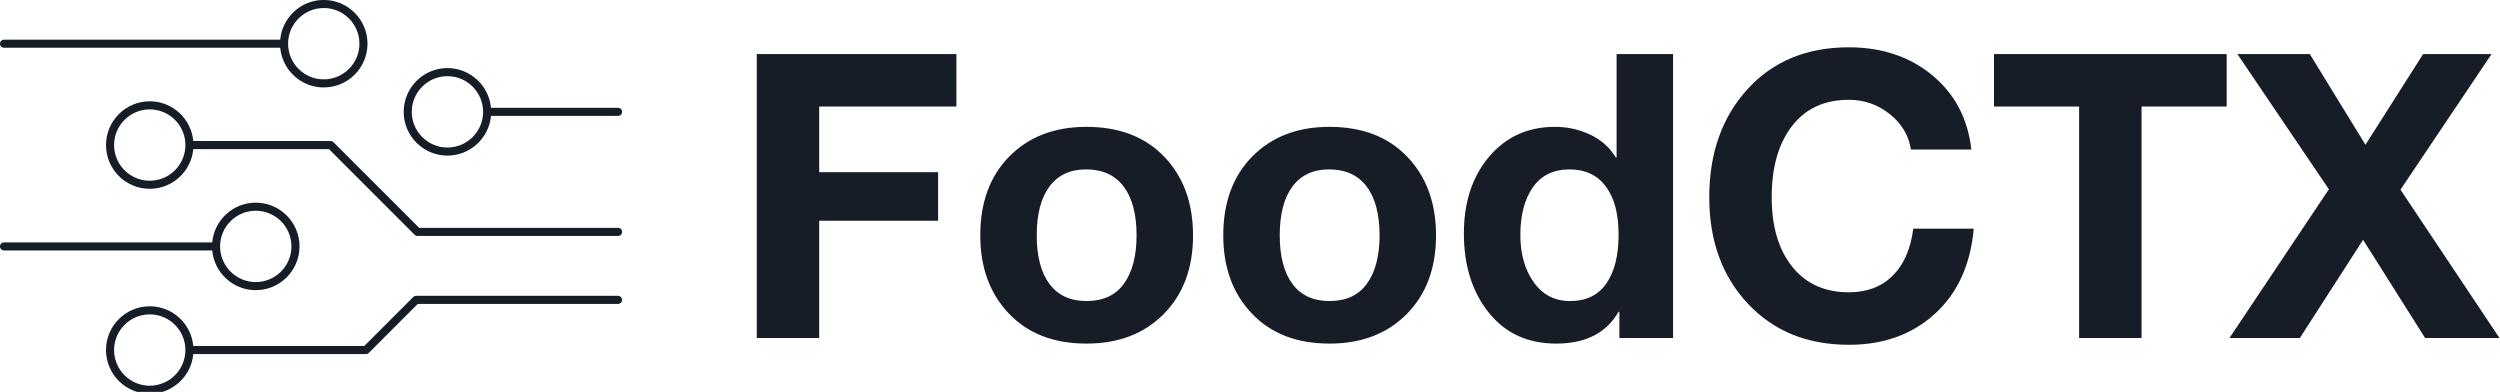
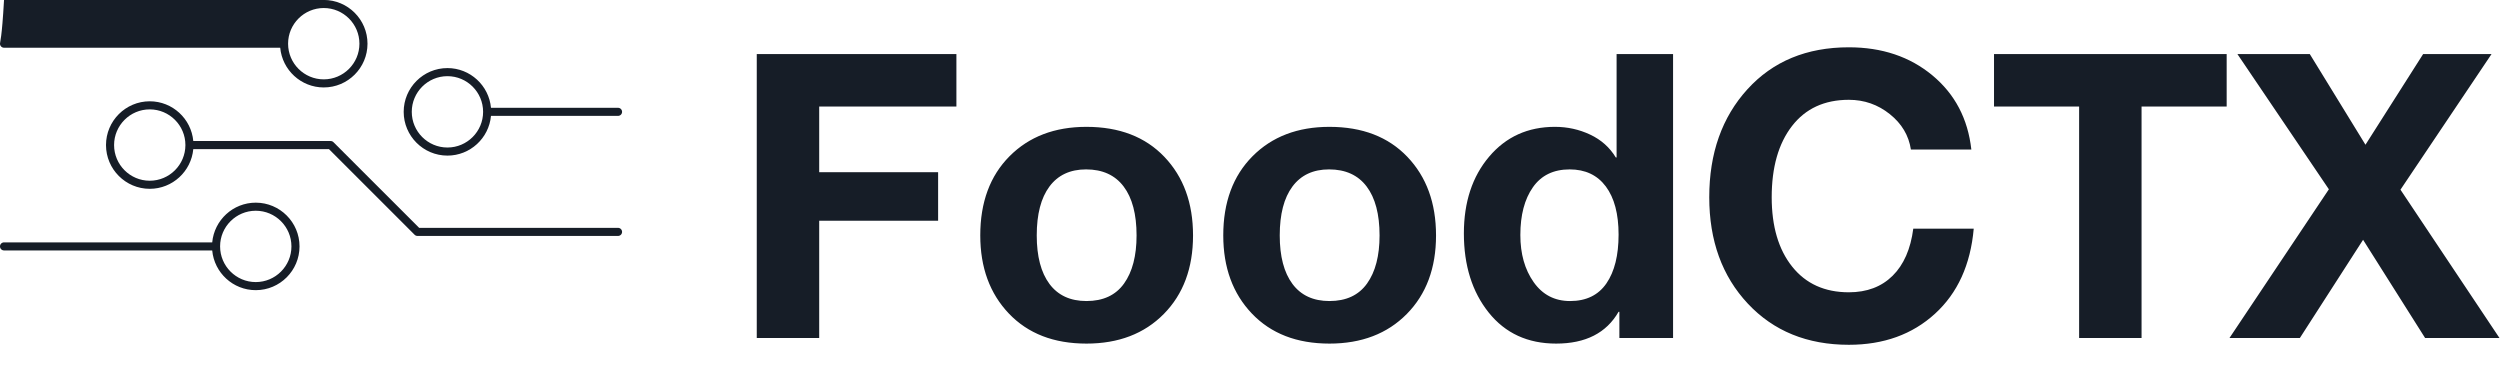
<svg xmlns="http://www.w3.org/2000/svg" viewBox="0 0 370 58">
  <g transform="matrix(1.023,0,0,1.023,-5.117,-22.014)" fill="#161d27">
    <g>
      <g>
-         <circle fill="none" cx="69.734" cy="37.7" r="5.161" />
        <circle fill="none" cx="42.003" cy="57.167" r="5.16" />
        <circle fill="none" cx="26.666" cy="72.159" r="5.16" />
-         <circle fill="none" cx="51.84" cy="27.84" r="5.16" />
-         <ellipse fill="none" cx="26.666" cy="42.504" rx="5.159" ry="5.161" />
-         <path d="M5.585,28.425H45.54c0.296,3.217,3.007,5.745,6.3,5.745c3.49,0,6.329-2.839,6.329-6.33c0-3.49-2.839-6.329-6.329-6.329    c-3.293,0-6.003,2.528-6.3,5.744H5.585C5.262,27.255,5,27.517,5,27.84S5.262,28.425,5.585,28.425z M51.84,22.68    c2.845,0,5.16,2.315,5.16,5.16c0,2.845-2.315,5.16-5.16,5.16c-2.845,0-5.16-2.315-5.16-5.16    C46.68,24.995,48.994,22.68,51.84,22.68z" />
+         <path d="M5.585,28.425H45.54c0.296,3.217,3.007,5.745,6.3,5.745c3.49,0,6.329-2.839,6.329-6.33c0-3.49-2.839-6.329-6.329-6.329    H5.585C5.262,27.255,5,27.517,5,27.84S5.262,28.425,5.585,28.425z M51.84,22.68    c2.845,0,5.16,2.315,5.16,5.16c0,2.845-2.315,5.16-5.16,5.16c-2.845,0-5.16-2.315-5.16-5.16    C46.68,24.995,48.994,22.68,51.84,22.68z" />
        <path d="M42.004,63.497c3.49,0,6.33-2.839,6.33-6.329c0-3.491-2.839-6.33-6.33-6.33c-3.293,0-6.004,2.528-6.3,5.745H5.585    C5.262,56.583,5,56.844,5,57.168c0,0.323,0.262,0.584,0.585,0.584h30.118C36,60.969,38.71,63.497,42.004,63.497z M42.004,52.007    c2.845,0,5.16,2.315,5.16,5.16c0,2.845-2.315,5.16-5.16,5.16c-2.845,0-5.16-2.315-5.16-5.16    C36.843,54.322,39.158,52.007,42.004,52.007z" />
-         <path d="M94.415,64.318H65.202c-0.155,0-0.304,0.061-0.413,0.171l-7.086,7.084H32.965c-0.296-3.217-3.007-5.744-6.3-5.744    c-3.489,0-6.327,2.839-6.327,6.329c0,3.491,2.838,6.331,6.327,6.331c3.293,0,6.004-2.529,6.3-5.746h24.98    c0.155,0,0.304-0.062,0.413-0.171l7.086-7.085h28.971c0.323,0,0.585-0.261,0.585-0.585C95,64.58,94.739,64.318,94.415,64.318z     M26.665,77.32c-2.844,0-5.158-2.316-5.158-5.161c0-2.845,2.314-5.16,5.158-5.16c2.845,0,5.16,2.315,5.16,5.16    C31.825,75.005,29.51,77.32,26.665,77.32z" />
        <path d="M94.415,54.483H65.641L53.246,42.091c-0.109-0.11-0.258-0.171-0.413-0.171H32.965c-0.296-3.218-3.007-5.747-6.3-5.747    c-3.489,0-6.327,2.84-6.327,6.332c0,3.491,2.838,6.33,6.327,6.33c3.293,0,6.004-2.528,6.3-5.745h19.626l12.394,12.392    c0.11,0.109,0.258,0.171,0.414,0.171h29.016c0.323,0,0.585-0.262,0.585-0.585C95,54.745,94.739,54.483,94.415,54.483z     M26.665,47.665c-2.844,0-5.158-2.315-5.158-5.16c0-2.846,2.314-5.162,5.158-5.162c2.845,0,5.16,2.316,5.16,5.162    C31.825,45.35,29.51,47.665,26.665,47.665z" />
        <path d="M69.734,44.031c3.293,0,6.004-2.529,6.3-5.746h18.381c0.323,0,0.585-0.262,0.585-0.585c0-0.323-0.261-0.585-0.585-0.585    H76.034c-0.296-3.217-3.007-5.746-6.3-5.746c-3.49,0-6.33,2.84-6.33,6.331C63.405,41.19,66.244,44.031,69.734,44.031z     M69.734,32.539c2.845,0,5.16,2.315,5.16,5.161c0,2.846-2.315,5.161-5.16,5.161c-2.845,0-5.16-2.315-5.16-5.161    C64.574,34.854,66.889,32.539,69.734,32.539z" />
      </g>
    </g>
  </g>
  <g id="SvgjsG3847" featurekey="7UBp9i-0" transform="matrix(2.943,0,0,2.943,107.939,-8.832)" fill="#161d27">
    <path d="M11.42 5.72 l0 2.64 l-6.9 0 l0 3.3 l5.98 0 l0 2.44 l-5.98 0 l0 5.9 l-3.14 0 l0 -14.28 l10.04 0 z M17.96 9.38 c1.653 0 2.96 0.503 3.92 1.51 s1.44 2.323 1.44 3.95 c0 1.64 -0.49 2.957 -1.47 3.95 s-2.277 1.49 -3.89 1.49 c-1.64 0 -2.94 -0.503 -3.9 -1.51 s-1.44 -2.317 -1.44 -3.93 c0 -1.667 0.49 -2.993 1.47 -3.98 s2.27 -1.48 3.87 -1.48 z M15.46 14.84 c0 1.053 0.213 1.867 0.64 2.44 s1.047 0.86 1.86 0.86 c0.84 0 1.47 -0.293 1.89 -0.88 s0.63 -1.393 0.63 -2.42 c0 -1.067 -0.217 -1.887 -0.65 -2.46 s-1.063 -0.86 -1.89 -0.86 c-0.8 0 -1.413 0.287 -1.84 0.86 s-0.64 1.393 -0.64 2.46 z M30.18 9.38 c1.653 0 2.96 0.503 3.92 1.51 s1.44 2.323 1.44 3.95 c0 1.64 -0.49 2.957 -1.47 3.95 s-2.277 1.49 -3.89 1.49 c-1.64 0 -2.94 -0.503 -3.9 -1.51 s-1.44 -2.317 -1.44 -3.93 c0 -1.667 0.49 -2.993 1.47 -3.98 s2.27 -1.48 3.87 -1.48 z M27.68 14.84 c0 1.053 0.213 1.867 0.64 2.44 s1.047 0.86 1.86 0.86 c0.84 0 1.47 -0.293 1.89 -0.88 s0.63 -1.393 0.63 -2.42 c0 -1.067 -0.217 -1.887 -0.65 -2.46 s-1.063 -0.86 -1.89 -0.86 c-0.8 0 -1.413 0.287 -1.84 0.86 s-0.64 1.393 -0.64 2.46 z M47.46 5.72 l0 14.28 l-2.7 0 l0 -1.32 l-0.04 0 c-0.613 1.067 -1.66 1.6 -3.14 1.6 c-1.427 0 -2.557 -0.52 -3.39 -1.56 s-1.25 -2.367 -1.25 -3.98 c0 -1.573 0.423 -2.86 1.27 -3.86 s1.95 -1.5 3.31 -1.5 c0.627 0 1.217 0.13 1.77 0.39 s0.983 0.643 1.29 1.15 l0.04 0 l0 -5.2 l2.84 0 z M39.78 14.82 c0 0.947 0.223 1.737 0.67 2.37 s1.057 0.95 1.83 0.95 c0.813 0 1.423 -0.297 1.83 -0.89 s0.61 -1.41 0.61 -2.45 s-0.213 -1.847 -0.64 -2.42 s-1.033 -0.86 -1.82 -0.86 c-0.813 0 -1.43 0.3 -1.85 0.9 s-0.63 1.4 -0.63 2.4 z M56.3 5.38 c1.667 0 3.067 0.47 4.2 1.41 s1.787 2.183 1.96 3.73 l-3.04 0 c-0.107 -0.707 -0.46 -1.3 -1.06 -1.78 s-1.287 -0.72 -2.06 -0.72 c-1.227 0 -2.18 0.44 -2.86 1.32 s-1.02 2.073 -1.02 3.58 c0 1.467 0.343 2.63 1.03 3.49 s1.637 1.29 2.85 1.29 c0.907 0 1.64 -0.277 2.2 -0.83 s0.907 -1.343 1.04 -2.37 l3.04 0 c-0.16 1.813 -0.81 3.24 -1.95 4.28 s-2.583 1.56 -4.33 1.56 c-2.093 0 -3.787 -0.69 -5.08 -2.07 s-1.94 -3.163 -1.94 -5.35 c0 -2.213 0.64 -4.023 1.92 -5.43 s2.98 -2.11 5.1 -2.11 z M75.3 5.72 l0 2.64 l-4.28 0 l0 11.64 l-3.14 0 l0 -11.64 l-4.28 0 l0 -2.64 l11.7 0 z M79.48 5.72 l2.8 4.56 l2.9 -4.56 l3.44 0 l-4.58 6.82 l4.98 7.46 l-3.74 0 l-3.12 -4.94 l-3.18 4.94 l-3.54 0 l5 -7.48 l-4.6 -6.8 l3.64 0 z" />
  </g>
</svg>